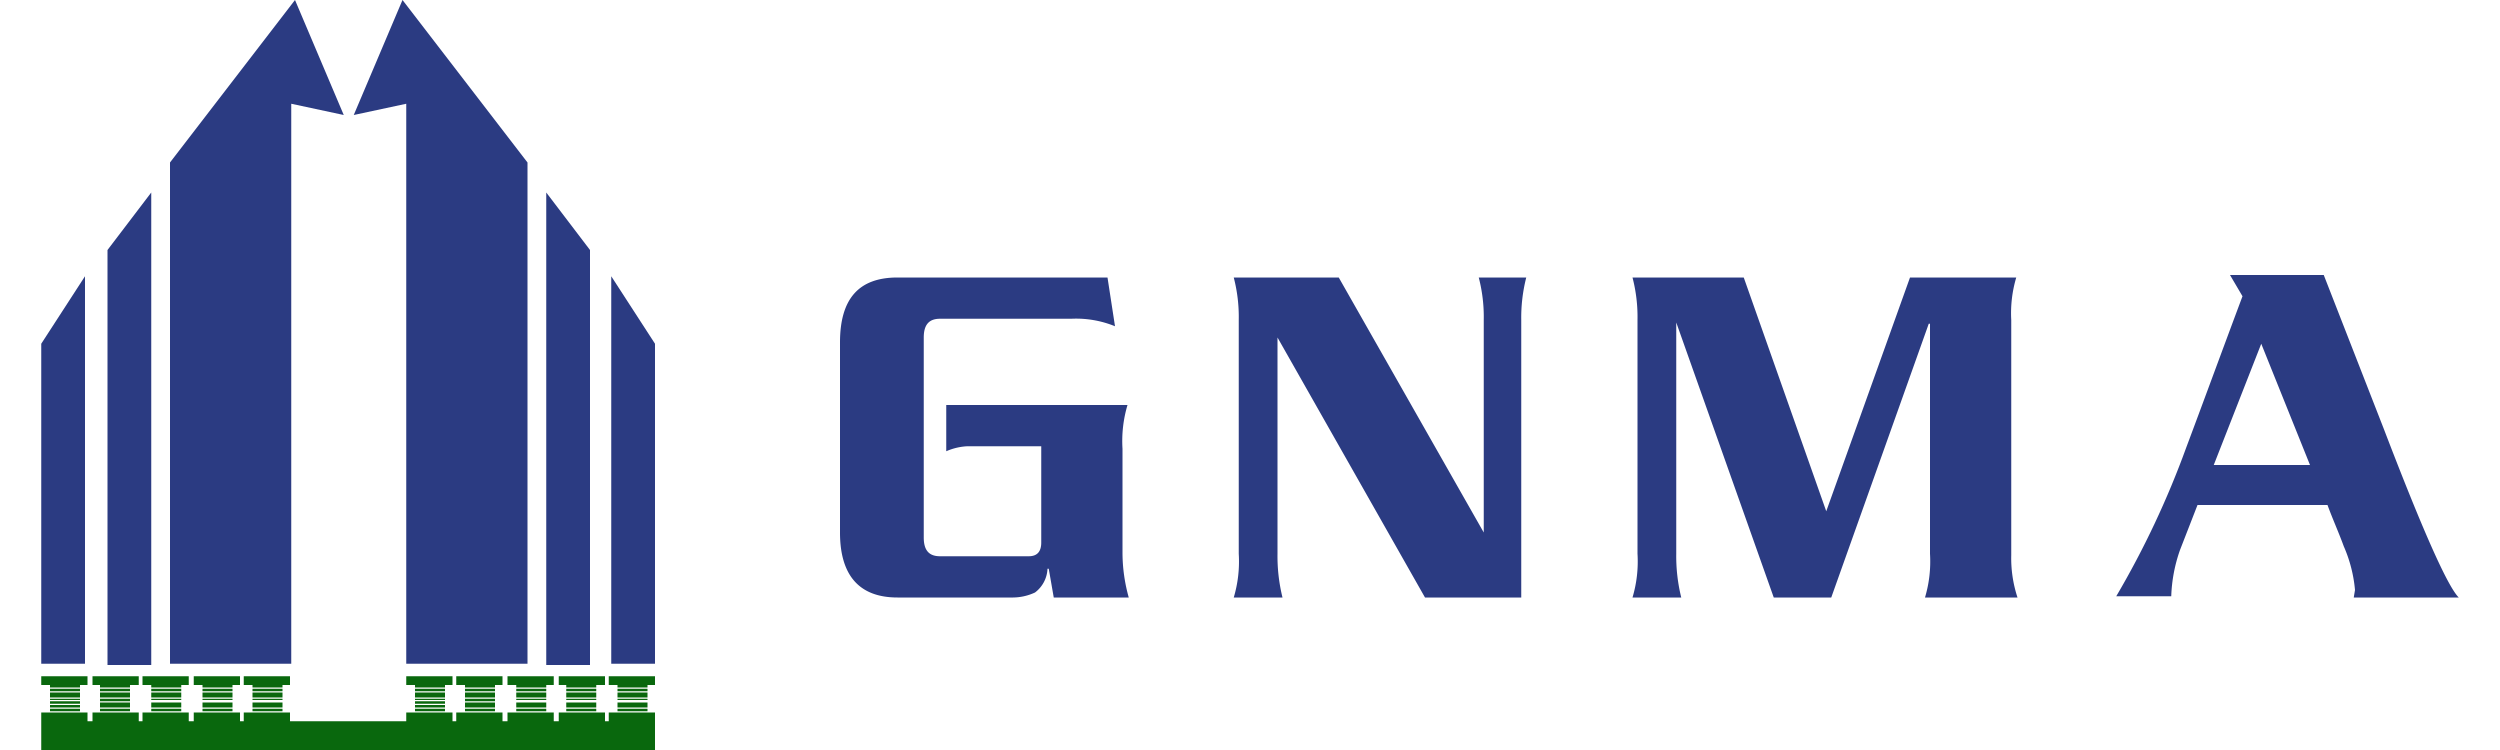
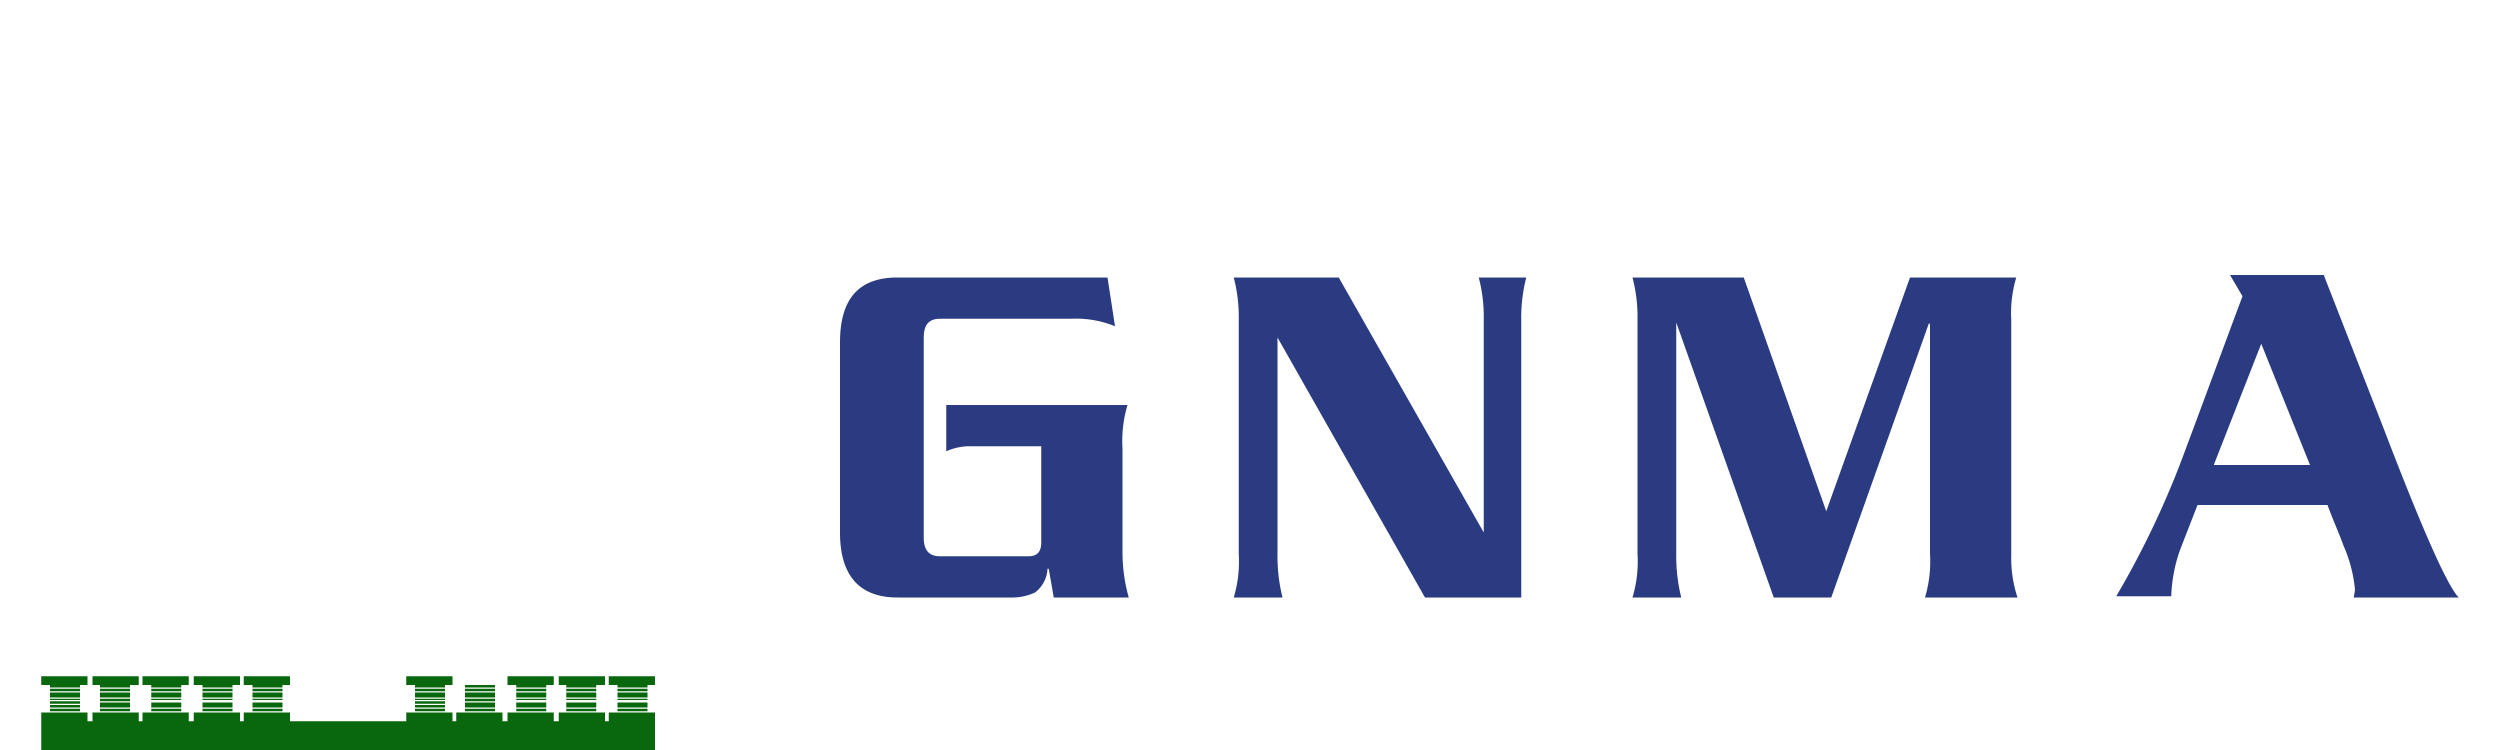
<svg xmlns="http://www.w3.org/2000/svg" id="logo" viewBox="0 0 200 60">
  <defs>
    <style>.cls-1{fill:none;}.cls-2{fill:#09680d;}.cls-3{fill:#2b3b82;}</style>
  </defs>
  <rect id="logo-2" data-name="logo" class="cls-1" width="200" height="60" />
-   <path id="logo-2-2" data-name="logo-2" class="cls-2" d="M3.3,54.1H7v.7H3.3Zm.7.7H6.4V55H4Zm0,.3H6.4v.2H4Zm0,.3H6.4v.2H4Zm0,.2H6.4v.2H4Zm0,.3H6.4V56H4Zm0,.2H6.4v.2H4Zm0,.3H6.4v.2H4Zm0,.3H6.4v.2H4Zm-.7.3H7v.7H3.3Zm4.1-2.9h3.7v.7H7.4Zm.6.7h2.4V55H8Zm0,.3h2.4v.2H8Zm0,.3h2.4v.2H8Zm0,.2h2.4v.2H8Zm0,.3h2.4v.2H8Zm0,.3h2.4v.2H8Zm0,.2h2.4v.2H8Zm0,.3h2.4v.2H8Zm-.6.3h3.7v.7H7.4Zm4-2.9h3.7v.7H11.4Zm.7.7h2.4V55H12.1Zm0,.3h2.4v.2H12.1Zm0,.3h2.4v.2H12.1Zm0,.2h2.4v.2H12.1Zm0,.3h2.4V56H12.1Zm0,.3h2.4v.2H12.1Zm0,.2h2.4v.2H12.1Zm0,.3h2.4v.2H12.1Zm-.7.3h3.7v.7H11.4Zm4.1-2.9h3.7v.7H15.5Zm.7.7h2.4V55H16.2Zm0,.3h2.4v.2H16.2Zm0,.3h2.4v.2H16.2Zm0,.2h2.4v.2H16.2Zm0,.3h2.4V56H16.2Zm0,.3h2.4v.2H16.2Zm0,.2h2.4v.2H16.2Zm0,.3h2.4v.2H16.2Zm-.7.3h3.7v.7H15.5Zm4-2.9h3.7v.7H19.5Zm.7.7h2.4V55H20.2Zm0,.3h2.4v.2H20.2Zm0,.3h2.4v.2H20.2Zm0,.2h2.4v.2H20.2Zm0,.3h2.4V56H20.2Zm0,.3h2.4v.2H20.2Zm0,.2h2.4v.2H20.2Zm0,.3h2.4v.2H20.2Zm-.7.3h3.7v.7H19.5Zm13-2.9h3.7v.7H32.5Zm.7.7h2.4V55H33.2Zm0,.3h2.4v.2H33.2Zm0,.3h2.4v.2H33.2Zm0,.2h2.4v.2H33.2Zm0,.3h2.4V56H33.2Zm0,.2h2.4v.2H33.2Zm0,.3h2.4v.2H33.2Zm0,.3h2.4v.2H33.2Zm-.7.3h3.7v.7H32.5Zm4-2.9h3.7v.7H36.5Zm.7.7h2.4V55H37.2Zm0,.3h2.4v.2H37.2Zm0,.3h2.4v.2H37.2Zm0,.2h2.4v.2H37.2Zm0,.3h2.4v.2H37.2Zm0,.3h2.4v.2H37.2Zm0,.2h2.4v.2H37.2Zm0,.3h2.4v.2H37.2Zm-.7.3h3.7v.7H36.5Zm4.1-2.9h3.7v.7H40.6Zm.7.7h2.4V55H41.3Zm0,.3h2.4v.2H41.3Zm0,.3h2.4v.2H41.3Zm0,.2h2.4v.2H41.3Zm0,.3h2.4V56H41.3Zm0,.3h2.4v.2H41.3Zm0,.2h2.4v.2H41.3Zm0,.3h2.4v.2H41.3Zm-.7.3h3.7v.7H40.6Zm4.1-2.9h3.7v.7H44.7Zm.6.7h2.4V55H45.3Zm0,.3h2.4v.2H45.3Zm0,.3h2.4v.2H45.3Zm0,.2h2.4v.2H45.3Zm0,.3h2.4V56H45.3Zm0,.3h2.4v.2H45.3Zm0,.2h2.4v.2H45.3Zm0,.3h2.4v.2H45.3Zm-.6.3h3.7v.7H44.7Zm4-2.9h3.7v.7H48.7Zm.7.7h2.4V55H49.4Zm0,.3h2.4v.2H49.4Zm0,.3h2.4v.2H49.4Zm0,.2h2.4v.2H49.4Zm0,.3h2.4V56H49.4Zm0,.3h2.4v.2H49.4Zm0,.2h2.4v.2H49.4Zm0,.3h2.4v.2H49.4Zm-.7.3h3.7v.7H48.7Zm-45.4.7H52.4V60H3.3Z" />
-   <path id="logo-3" class="cls-3" d="M3.3,53.2V27.5l3.5-5.4v31H3.3Zm5.3,0V20l3.5-4.6V53.2Zm5,0V13l10-13,3.9,9.2-4.2-.9V53.1H13.6Zm38.8,0V27.5l-3.5-5.4v31h3.5Zm-5.2,0V20l-3.5-4.6V53.2Zm-5,0V13L32.2,0,28.3,9.2l4.2-.9V53.1h9.7Z" />
+   <path id="logo-2-2" data-name="logo-2" class="cls-2" d="M3.3,54.1H7v.7H3.3Zm.7.7H6.4V55H4Zm0,.3H6.4v.2H4Zm0,.3H6.4v.2H4Zm0,.2H6.4v.2H4Zm0,.3H6.4V56H4Zm0,.2H6.4v.2H4Zm0,.3H6.4v.2H4Zm0,.3H6.4v.2H4Zm-.7.3H7v.7H3.3Zm4.1-2.9h3.7v.7H7.4Zm.6.7h2.4V55H8Zm0,.3h2.4v.2H8Zm0,.3h2.4v.2H8Zm0,.2h2.4v.2H8Zm0,.3h2.4v.2H8Zm0,.3h2.4v.2H8Zm0,.2h2.4v.2H8Zm0,.3h2.4v.2H8Zm-.6.3h3.7v.7H7.4Zm4-2.9h3.7v.7H11.4Zm.7.7h2.4V55H12.1Zm0,.3h2.4v.2H12.1Zm0,.3h2.4v.2H12.1Zm0,.2h2.4v.2H12.1Zm0,.3h2.4V56H12.1Zm0,.3h2.4v.2H12.1Zm0,.2h2.4v.2H12.1Zm0,.3h2.4v.2H12.1Zm-.7.3h3.7v.7H11.4Zm4.1-2.9h3.7v.7H15.5Zm.7.7h2.4V55H16.2Zm0,.3h2.4v.2H16.2Zm0,.3h2.4v.2H16.2Zm0,.2h2.4v.2H16.2Zm0,.3h2.4V56H16.2Zm0,.3h2.4v.2H16.2Zm0,.2h2.4v.2H16.2Zm0,.3h2.4v.2H16.2Zm-.7.3h3.7v.7H15.5Zm4-2.9h3.7v.7H19.5Zm.7.7h2.4V55H20.2Zm0,.3h2.4v.2H20.2Zm0,.3h2.4v.2H20.2Zm0,.2h2.4v.2H20.2Zm0,.3h2.4V56H20.2Zm0,.3h2.4v.2H20.2Zm0,.2h2.4v.2H20.2Zm0,.3h2.4v.2H20.2Zm-.7.3h3.7v.7H19.5Zm13-2.9h3.7v.7H32.5Zm.7.7h2.4V55H33.2Zm0,.3h2.4v.2H33.2Zm0,.3h2.4v.2H33.2Zm0,.2h2.4v.2H33.2Zm0,.3h2.4V56H33.2Zm0,.2h2.4v.2H33.2Zm0,.3h2.4v.2H33.2Zm0,.3h2.4v.2H33.2Zm-.7.3h3.7v.7H32.5Zm4-2.9v.7H36.5Zm.7.7h2.4V55H37.2Zm0,.3h2.4v.2H37.2Zm0,.3h2.4v.2H37.2Zm0,.2h2.4v.2H37.2Zm0,.3h2.4v.2H37.2Zm0,.3h2.4v.2H37.2Zm0,.2h2.4v.2H37.2Zm0,.3h2.4v.2H37.2Zm-.7.3h3.7v.7H36.5Zm4.1-2.9h3.7v.7H40.6Zm.7.7h2.4V55H41.3Zm0,.3h2.4v.2H41.3Zm0,.3h2.4v.2H41.3Zm0,.2h2.4v.2H41.3Zm0,.3h2.4V56H41.3Zm0,.3h2.4v.2H41.3Zm0,.2h2.4v.2H41.3Zm0,.3h2.4v.2H41.3Zm-.7.3h3.7v.7H40.6Zm4.1-2.9h3.7v.7H44.7Zm.6.7h2.4V55H45.3Zm0,.3h2.4v.2H45.3Zm0,.3h2.4v.2H45.3Zm0,.2h2.4v.2H45.3Zm0,.3h2.4V56H45.3Zm0,.3h2.4v.2H45.3Zm0,.2h2.4v.2H45.3Zm0,.3h2.4v.2H45.3Zm-.6.3h3.7v.7H44.7Zm4-2.9h3.7v.7H48.7Zm.7.7h2.4V55H49.4Zm0,.3h2.4v.2H49.4Zm0,.3h2.4v.2H49.4Zm0,.2h2.4v.2H49.4Zm0,.3h2.4V56H49.4Zm0,.3h2.4v.2H49.4Zm0,.2h2.4v.2H49.4Zm0,.3h2.4v.2H49.4Zm-.7.3h3.7v.7H48.7Zm-45.4.7H52.4V60H3.3Z" />
  <path id="logo-4" class="cls-3" d="M90.3,47.8h-6l-.4-2.3h-.1a2.51,2.51,0,0,1-1,1.9,4.27,4.27,0,0,1-1.9.4H71.8c-3,0-4.6-1.7-4.6-5.2V27.4c0-3.5,1.5-5.2,4.6-5.2H88.6l.6,3.9a8.21,8.21,0,0,0-3.5-.6H75.2c-.9,0-1.3.5-1.3,1.5V43c0,1,.4,1.5,1.3,1.5h7.1c.7,0,1-.4,1-1.1V35.7H77.4a4.75,4.75,0,0,0-1.7.4V32.4H90.2a10.09,10.09,0,0,0-.4,3.5v8.4A13.39,13.39,0,0,0,90.3,47.8Zm31.8-25.6a13,13,0,0,0-.4,3.4V47.8H114L102.2,27h0V44.3a13.78,13.78,0,0,0,.4,3.5H98.7a10.09,10.09,0,0,0,.4-3.5V25.6a12.56,12.56,0,0,0-.4-3.4h8.4l11.6,20.4h0v-17a12.56,12.56,0,0,0-.4-3.4Zm39.3,25.6H154a10.09,10.09,0,0,0,.4-3.5V25.9h-.1l-7.8,21.9h-4.6l-7.8-22h0V44.3a13.78,13.78,0,0,0,.4,3.5h-3.9a10.09,10.09,0,0,0,.4-3.5V25.6a12.56,12.56,0,0,0-.4-3.4h8.9l6.6,18.7,6.7-18.7h8.5a10,10,0,0,0-.4,3.4V44.4a10.09,10.09,0,0,0,.5,3.4Zm35.3,0h-8.4l.1-.6a11.15,11.15,0,0,0-.9-3.5c-.4-1.1-.9-2.2-1.3-3.3H175.8L174.4,44a12.31,12.31,0,0,0-.7,3.7h-4.4a71.75,71.75,0,0,0,5.6-11.9c1.5-4,3-8.1,4.5-12.1l-1-1.7h7.5l4.8,12.3q4.65,12.15,6,13.5ZM184.8,37.2l-3.9-9.7-3.8,9.7Z" />
</svg>